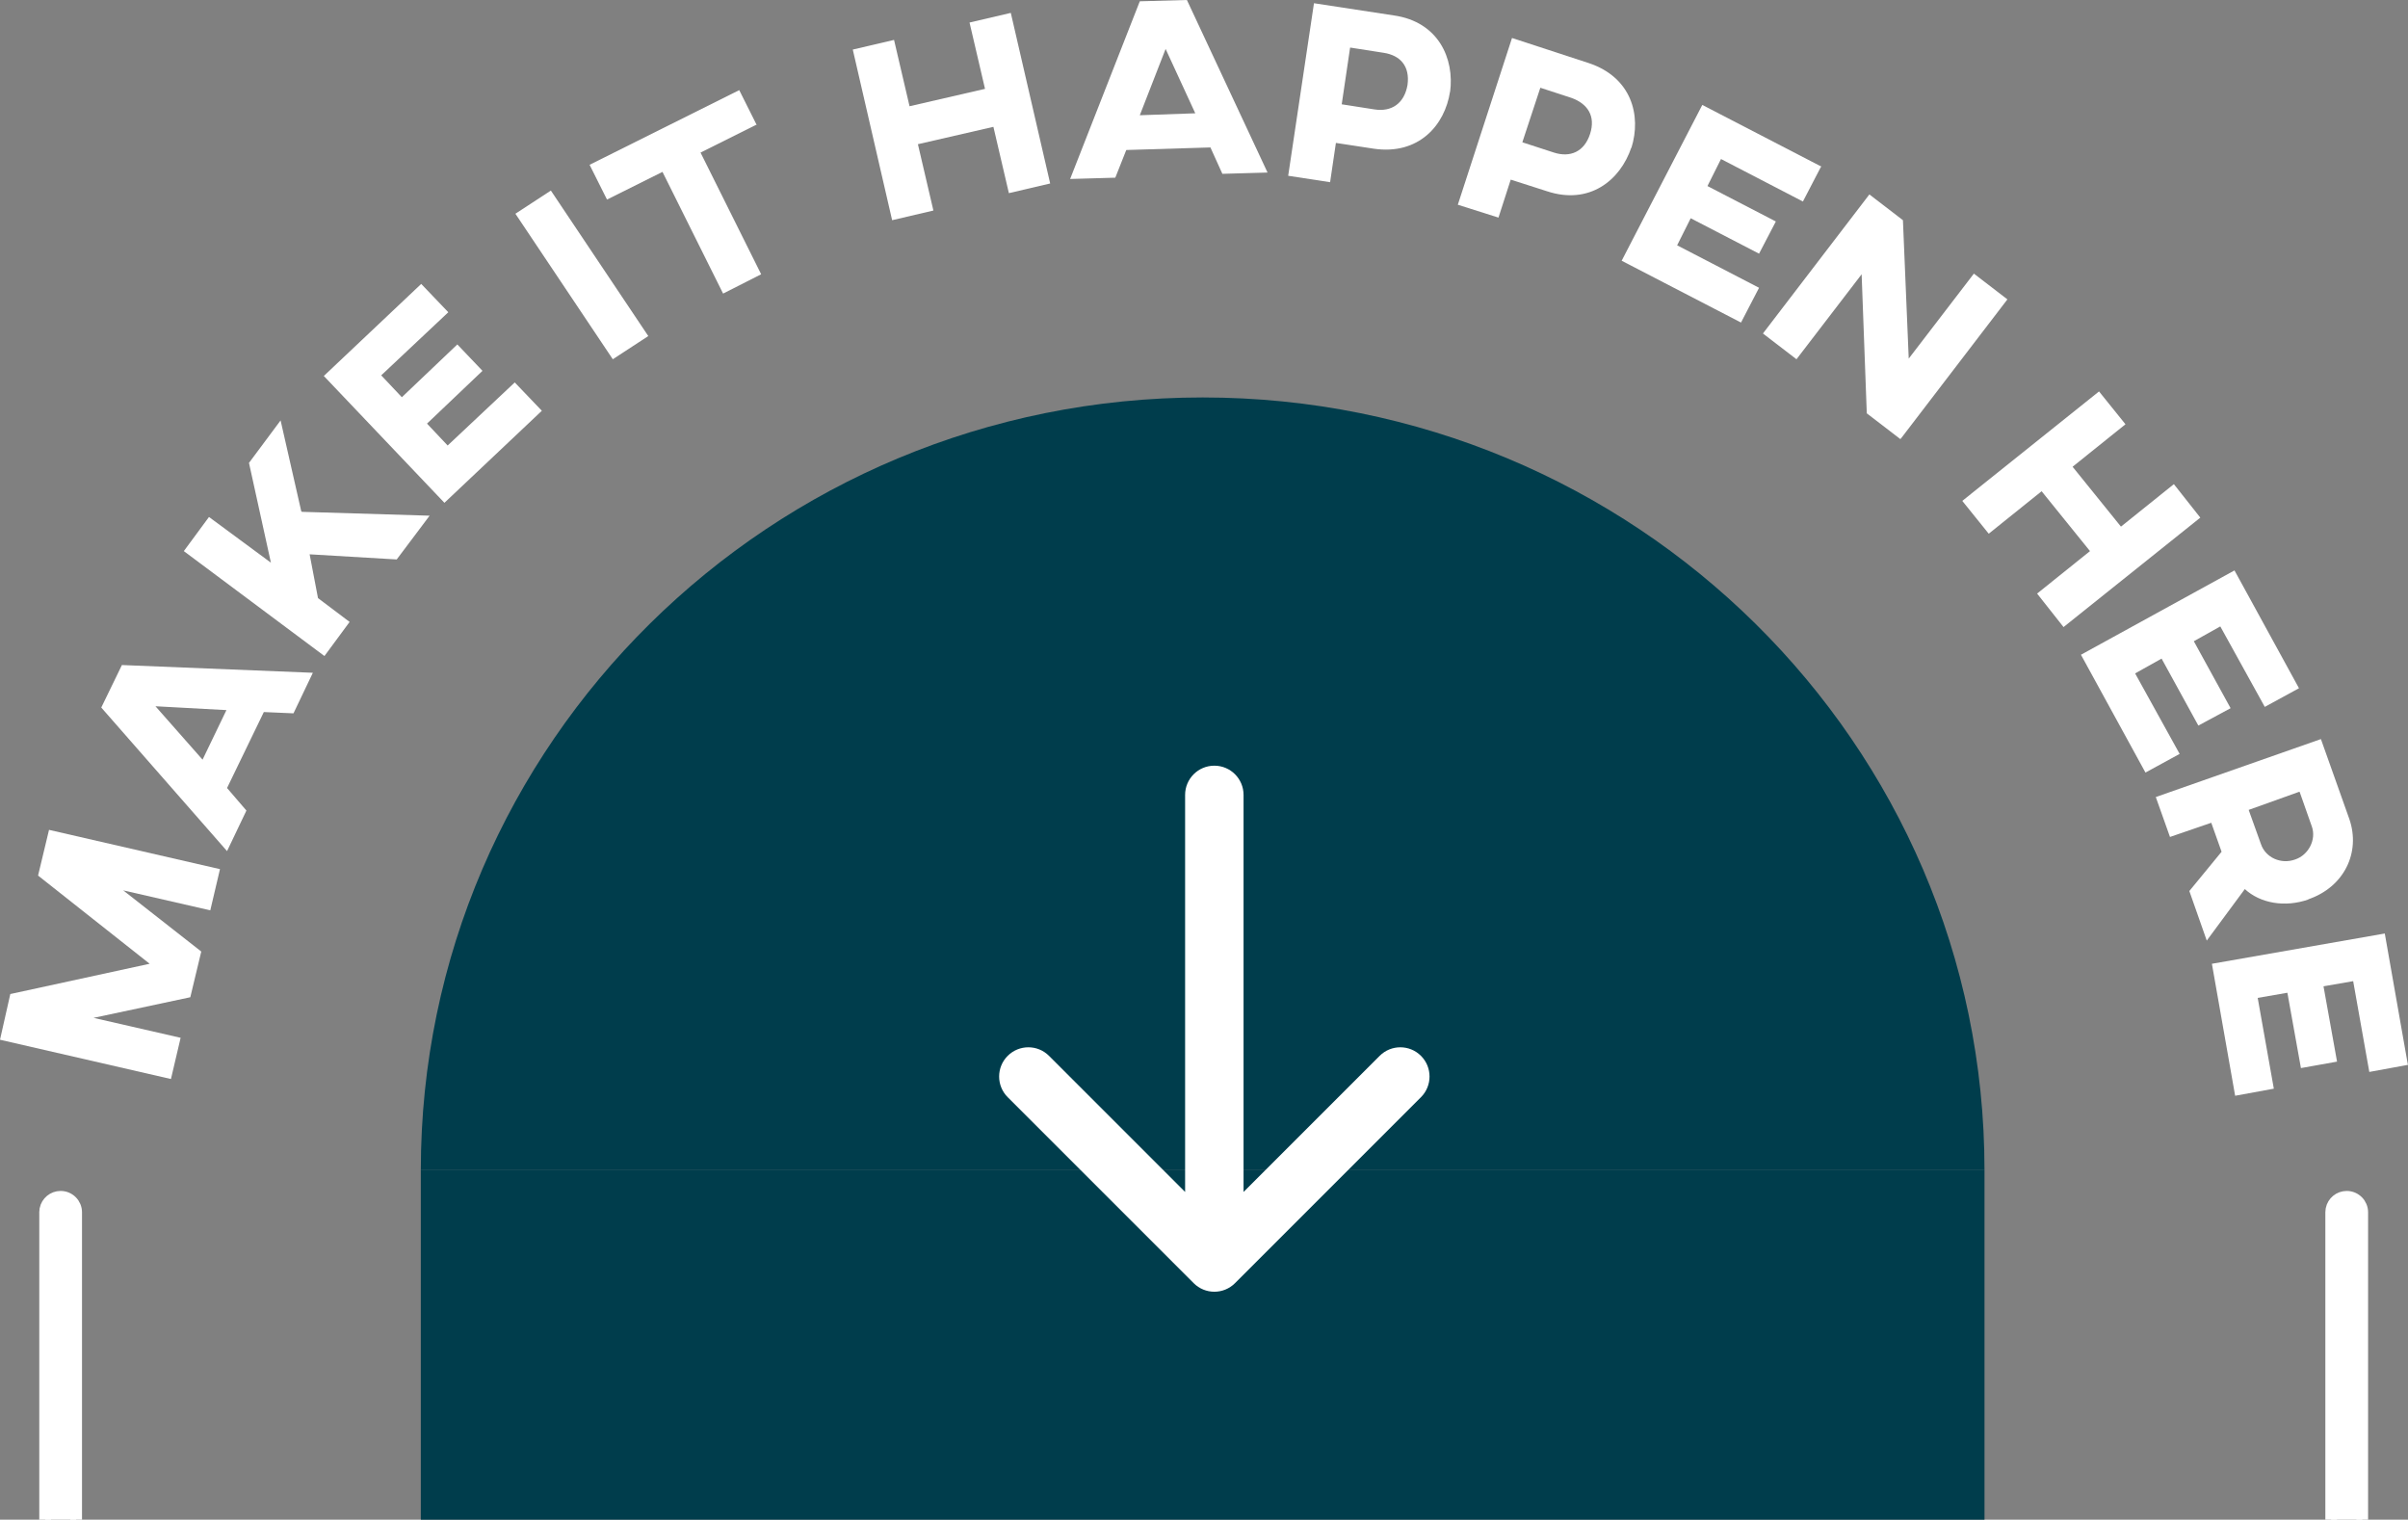
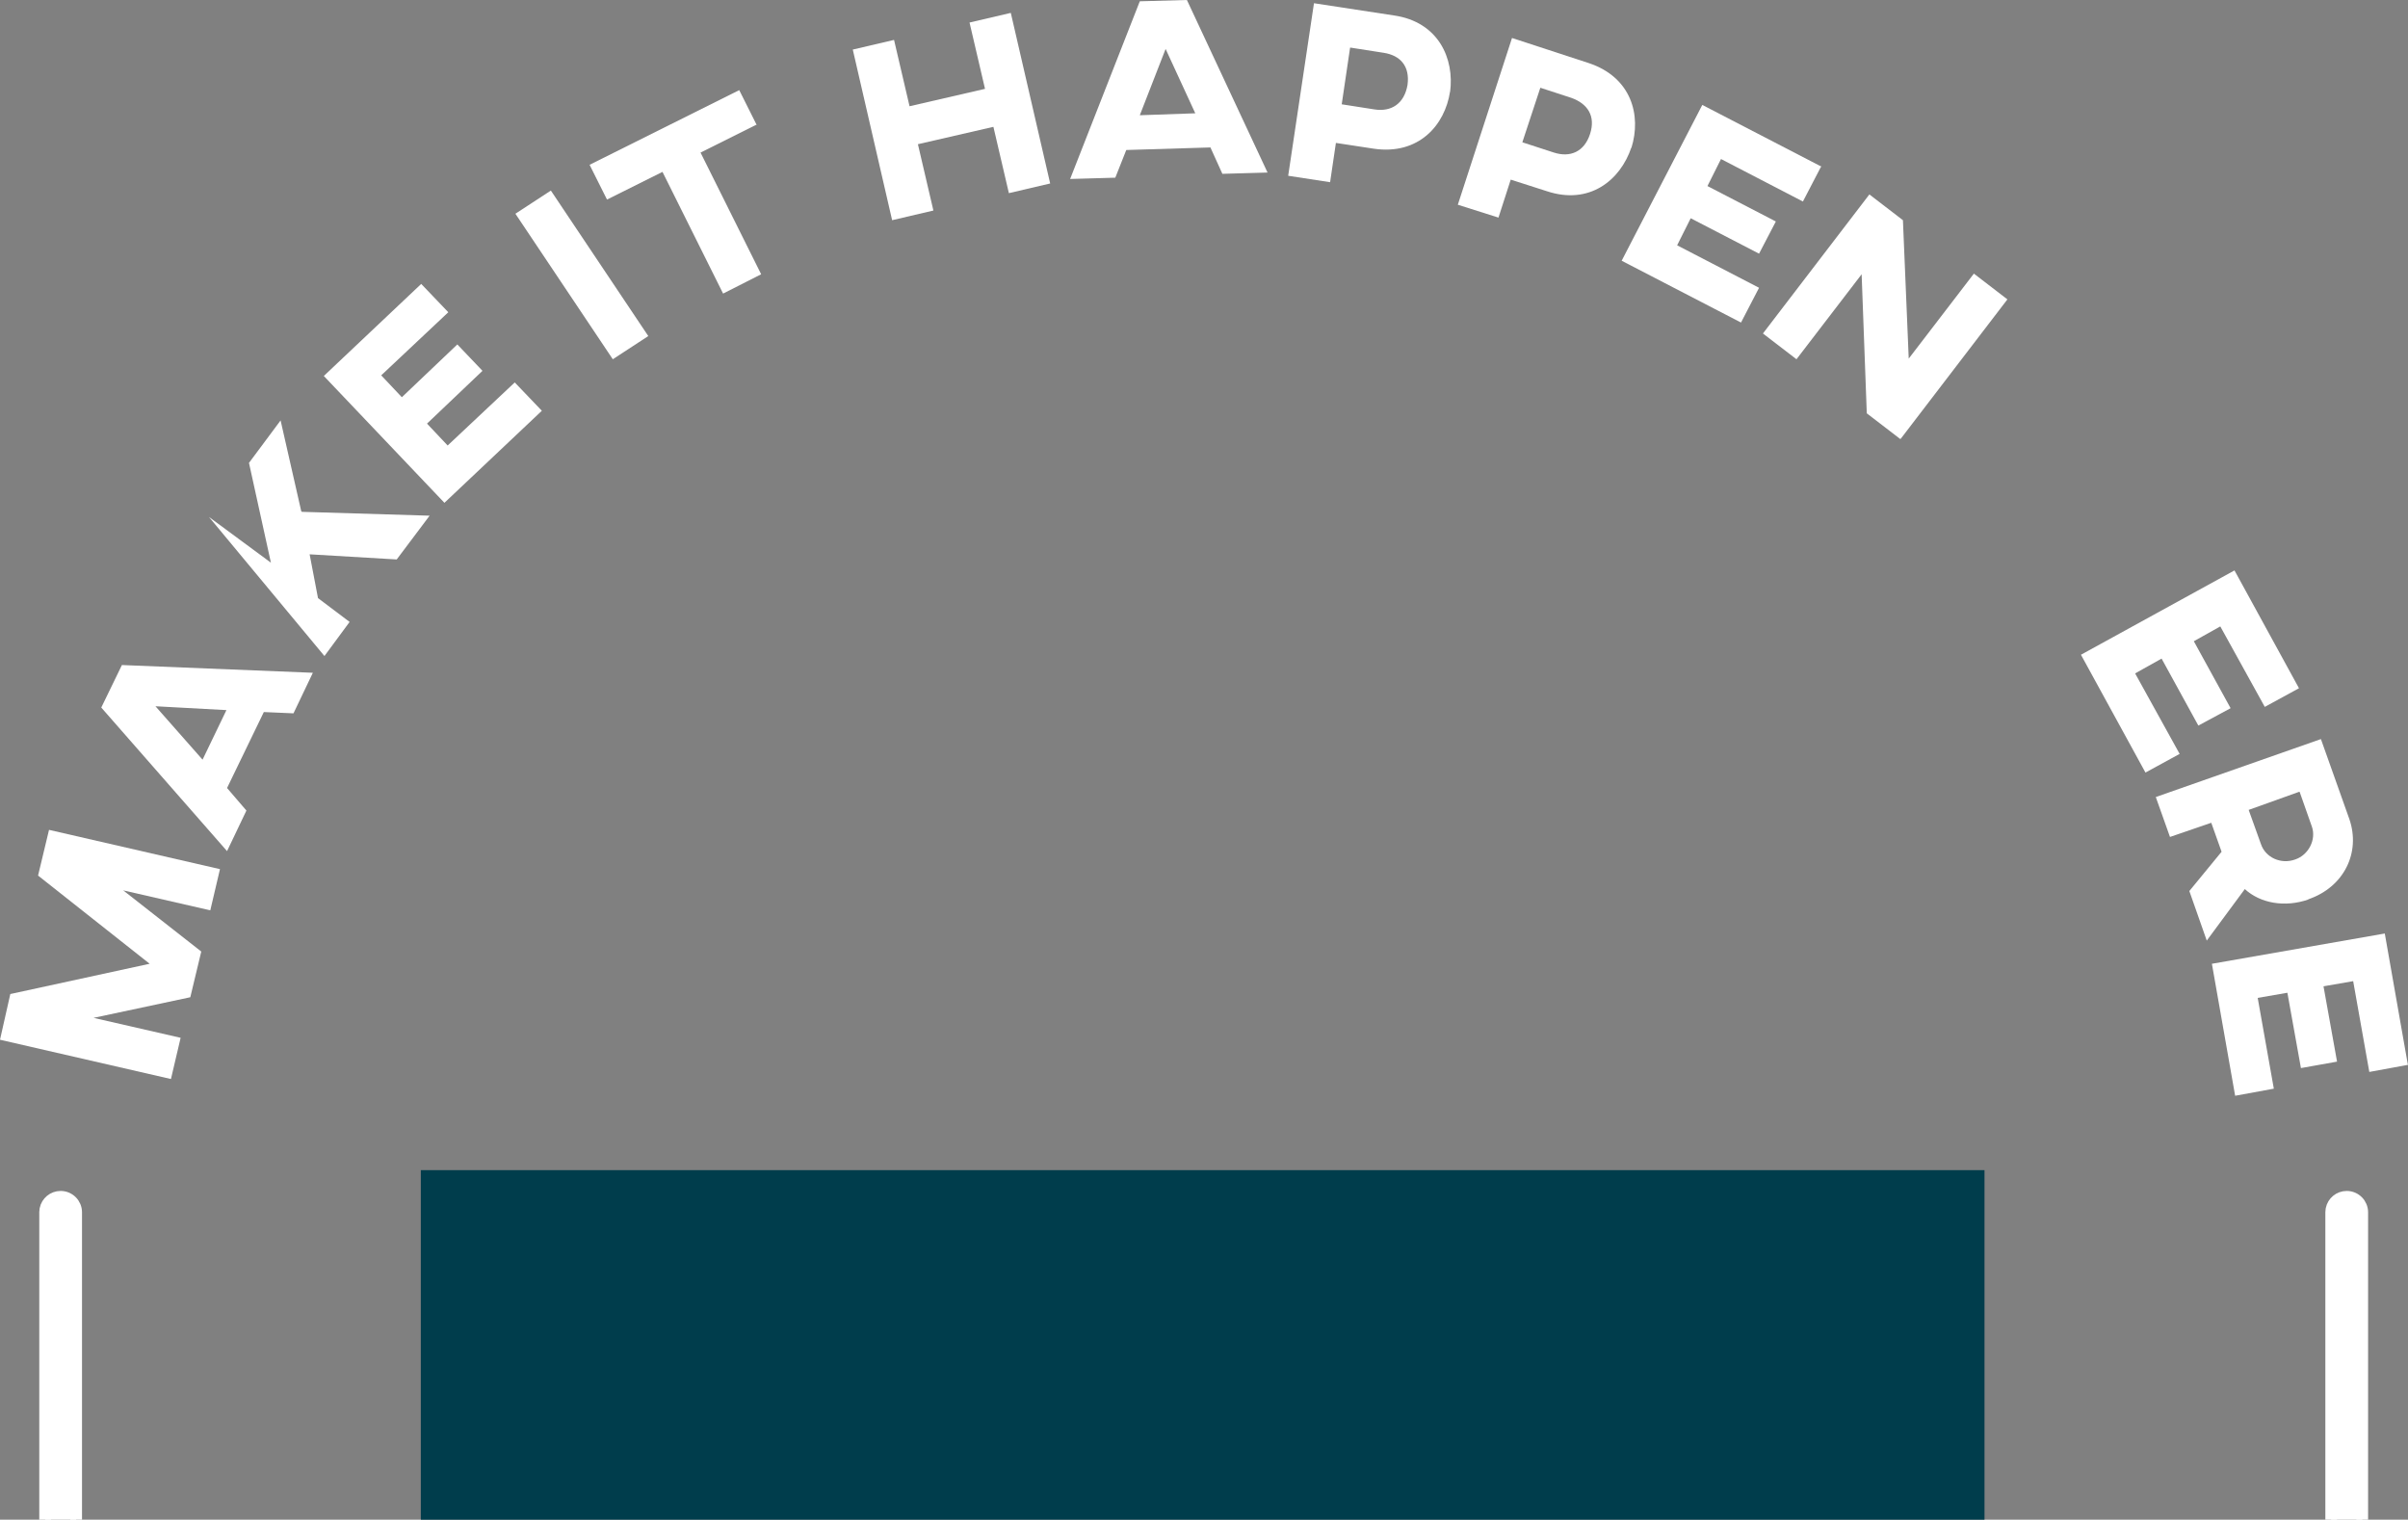
<svg xmlns="http://www.w3.org/2000/svg" width="103" height="65" viewBox="0 0 103 65" fill="none">
  <rect x="0" y="0" width="103" height="65" fill="#808080" stroke="none" />
  <g clip-path="url(#clip0_2083_62)">
    <path d="M2.594 51.189C2.96 51.189 3.258 51.486 3.258 51.853V72.586C3.258 72.953 2.96 73.25 2.594 73.25C2.227 73.25 1.93 72.953 1.93 72.586V51.853L1.943 51.719C2.005 51.416 2.273 51.189 2.594 51.189Z" fill="white" stroke="white" stroke-width="0.5" />
    <path d="M100.379 51.189C100.745 51.189 101.043 51.486 101.043 51.853V72.586C101.043 72.953 100.745 73.25 100.379 73.25C100.012 73.25 99.715 72.953 99.715 72.586V51.853L99.728 51.719C99.79 51.416 100.058 51.189 100.379 51.189Z" fill="white" stroke="white" stroke-width="0.5" />
    <path d="M9.409 37.175L8.995 38.937L5.27 38.083L8.609 40.699L8.14 42.654L4.001 43.536L7.726 44.389L7.312 46.152L0 44.472L0.441 42.517L6.401 41.222L1.628 37.45L2.097 35.495L9.409 37.175Z" fill="white" />
    <path d="M11.285 30.456L9.712 33.705L10.54 34.669L9.712 36.404L4.332 30.263L5.215 28.445L13.382 28.776L12.554 30.511L11.285 30.456ZM9.685 30.373L6.65 30.208L8.664 32.493L9.685 30.373Z" fill="white" />
-     <path d="M12.913 21.892L18.376 22.057L16.969 23.929L13.244 23.709L13.602 25.582L14.954 26.601L13.878 28.06L7.863 23.572L8.939 22.112L11.588 24.067L10.65 19.799L12.002 17.982L12.885 21.864L12.913 21.892Z" fill="white" />
+     <path d="M12.913 21.892L18.376 22.057L16.969 23.929L13.244 23.709L13.602 25.582L14.954 26.601L13.878 28.06L8.939 22.112L11.588 24.067L10.65 19.799L12.002 17.982L12.885 21.864L12.913 21.892Z" fill="white" />
    <path d="M18.017 12.144L19.176 13.355L16.306 16.054L17.189 16.99L19.562 14.732L20.638 15.861L18.265 18.119L19.148 19.055L22.018 16.357L23.177 17.569L19.01 21.506L13.851 16.081L18.017 12.144Z" fill="white" />
    <path d="M27.73 14.374L26.212 15.366L22.046 9.142L23.563 8.151L27.73 14.374Z" fill="white" />
    <path d="M32.337 5.342L29.965 6.526L32.558 11.731L30.93 12.557L28.337 7.352L25.964 8.536L25.219 7.049L31.62 3.855L32.365 5.342H32.337Z" fill="white" />
    <path d="M44.92 7.848L43.154 8.261L42.492 5.425L39.263 6.168L39.925 9.005L38.16 9.418L36.477 2.12L38.242 1.707L38.905 4.544L42.133 3.8L41.471 0.964L43.236 0.551L44.92 7.848Z" fill="white" />
    <path d="M51.789 6.306L48.175 6.416L47.706 7.6L45.774 7.655L48.754 0.055L50.769 0L54.218 7.38L52.286 7.435L51.762 6.278L51.789 6.306ZM51.127 4.846L49.858 2.093L48.754 4.929L51.127 4.846Z" fill="white" />
    <path d="M62.026 3.91C61.805 5.37 60.674 6.636 58.77 6.361L57.142 6.113L56.894 7.793L55.101 7.518L56.204 0.138L59.626 0.661C61.529 0.936 62.219 2.506 62.026 3.938V3.91ZM57.749 2.038L57.391 4.461L58.798 4.681C59.515 4.791 60.067 4.433 60.205 3.635C60.315 2.836 59.902 2.368 59.184 2.258L57.777 2.038H57.749Z" fill="white" />
    <path d="M69.78 6.306C69.311 7.71 67.986 8.784 66.165 8.178L64.62 7.683L64.096 9.307L62.357 8.757L64.675 1.625L67.959 2.699C69.78 3.304 70.221 4.929 69.78 6.333V6.306ZM65.889 3.745L65.117 6.086L66.469 6.526C67.158 6.747 67.765 6.499 68.014 5.728C68.262 4.957 67.903 4.433 67.214 4.186L65.862 3.745H65.889Z" fill="white" />
    <path d="M77.891 7.132L77.118 8.619L73.614 6.802L73.035 7.958L75.96 9.473L75.242 10.85L72.318 9.335L71.738 10.492L75.242 12.309L74.47 13.796L69.365 11.152L72.814 4.488L77.919 7.132H77.891Z" fill="white" />
    <path d="M81.285 18.78L79.85 17.679L79.63 11.731L76.843 15.366L75.408 14.264L79.961 8.316L81.396 9.418L81.644 15.338L84.431 11.703L85.865 12.805L81.313 18.753L81.285 18.78Z" fill="white" />
-     <path d="M88.266 26.821L87.135 25.389L89.398 23.572L87.328 21.011L85.066 22.828L83.935 21.424L89.784 16.742L90.915 18.147L88.653 19.964L90.722 22.525L92.985 20.708L94.116 22.14L88.266 26.821Z" fill="white" />
    <path d="M98.337 29.437L96.874 30.235L94.971 26.793L93.839 27.427L95.412 30.291L94.032 31.034L92.46 28.17L91.328 28.803L93.232 32.246L91.77 33.044L89.011 28.005L95.578 24.398L98.337 29.437Z" fill="white" />
    <path d="M98.751 38.469C97.73 38.827 96.682 38.634 96.02 38.028L94.392 40.231L93.647 38.111L95.026 36.431L94.585 35.192L92.819 35.798L92.212 34.091L99.275 31.612L100.489 35.027C100.986 36.459 100.269 37.946 98.724 38.469H98.751ZM98.337 33.87L96.185 34.641L96.709 36.101C96.903 36.679 97.565 36.982 98.172 36.762C98.751 36.569 99.082 35.908 98.889 35.357L98.365 33.87H98.337Z" fill="white" />
    <path d="M103 45.546L101.345 45.849L100.655 41.966L99.386 42.186L99.965 45.408L98.42 45.684L97.841 42.462L96.571 42.682L97.261 46.565L95.606 46.868L94.612 41.223L102.007 39.928L103 45.573V45.546Z" fill="white" />
  </g>
-   <path d="M51.443 17C69.912 17 84.885 31.797 84.885 50.049L18 50.049C18 31.797 32.973 17 51.443 17Z" fill="#003D4C" />
  <rect x="84.885" y="50.049" width="14.951" height="66.885" transform="rotate(90 84.885 50.049)" fill="#003D4C" />
-   <path d="M53.192 34C53.192 33.31 52.633 32.75 51.942 32.75C51.252 32.75 50.692 33.31 50.692 34L53.192 34ZM51.059 54.884C51.547 55.372 52.338 55.372 52.826 54.884L60.781 46.929C61.269 46.441 61.269 45.649 60.781 45.161C60.293 44.673 59.502 44.673 59.014 45.161L51.942 52.232L44.871 45.161C44.383 44.673 43.592 44.673 43.103 45.161C42.615 45.649 42.615 46.441 43.103 46.929L51.059 54.884ZM50.692 34L50.692 54L53.192 54L53.192 34L50.692 34Z" fill="white" />
  <defs>
    <clipPath id="clip0_2083_62">
      <rect width="103" height="65" fill="white" />
    </clipPath>
  </defs>
</svg>